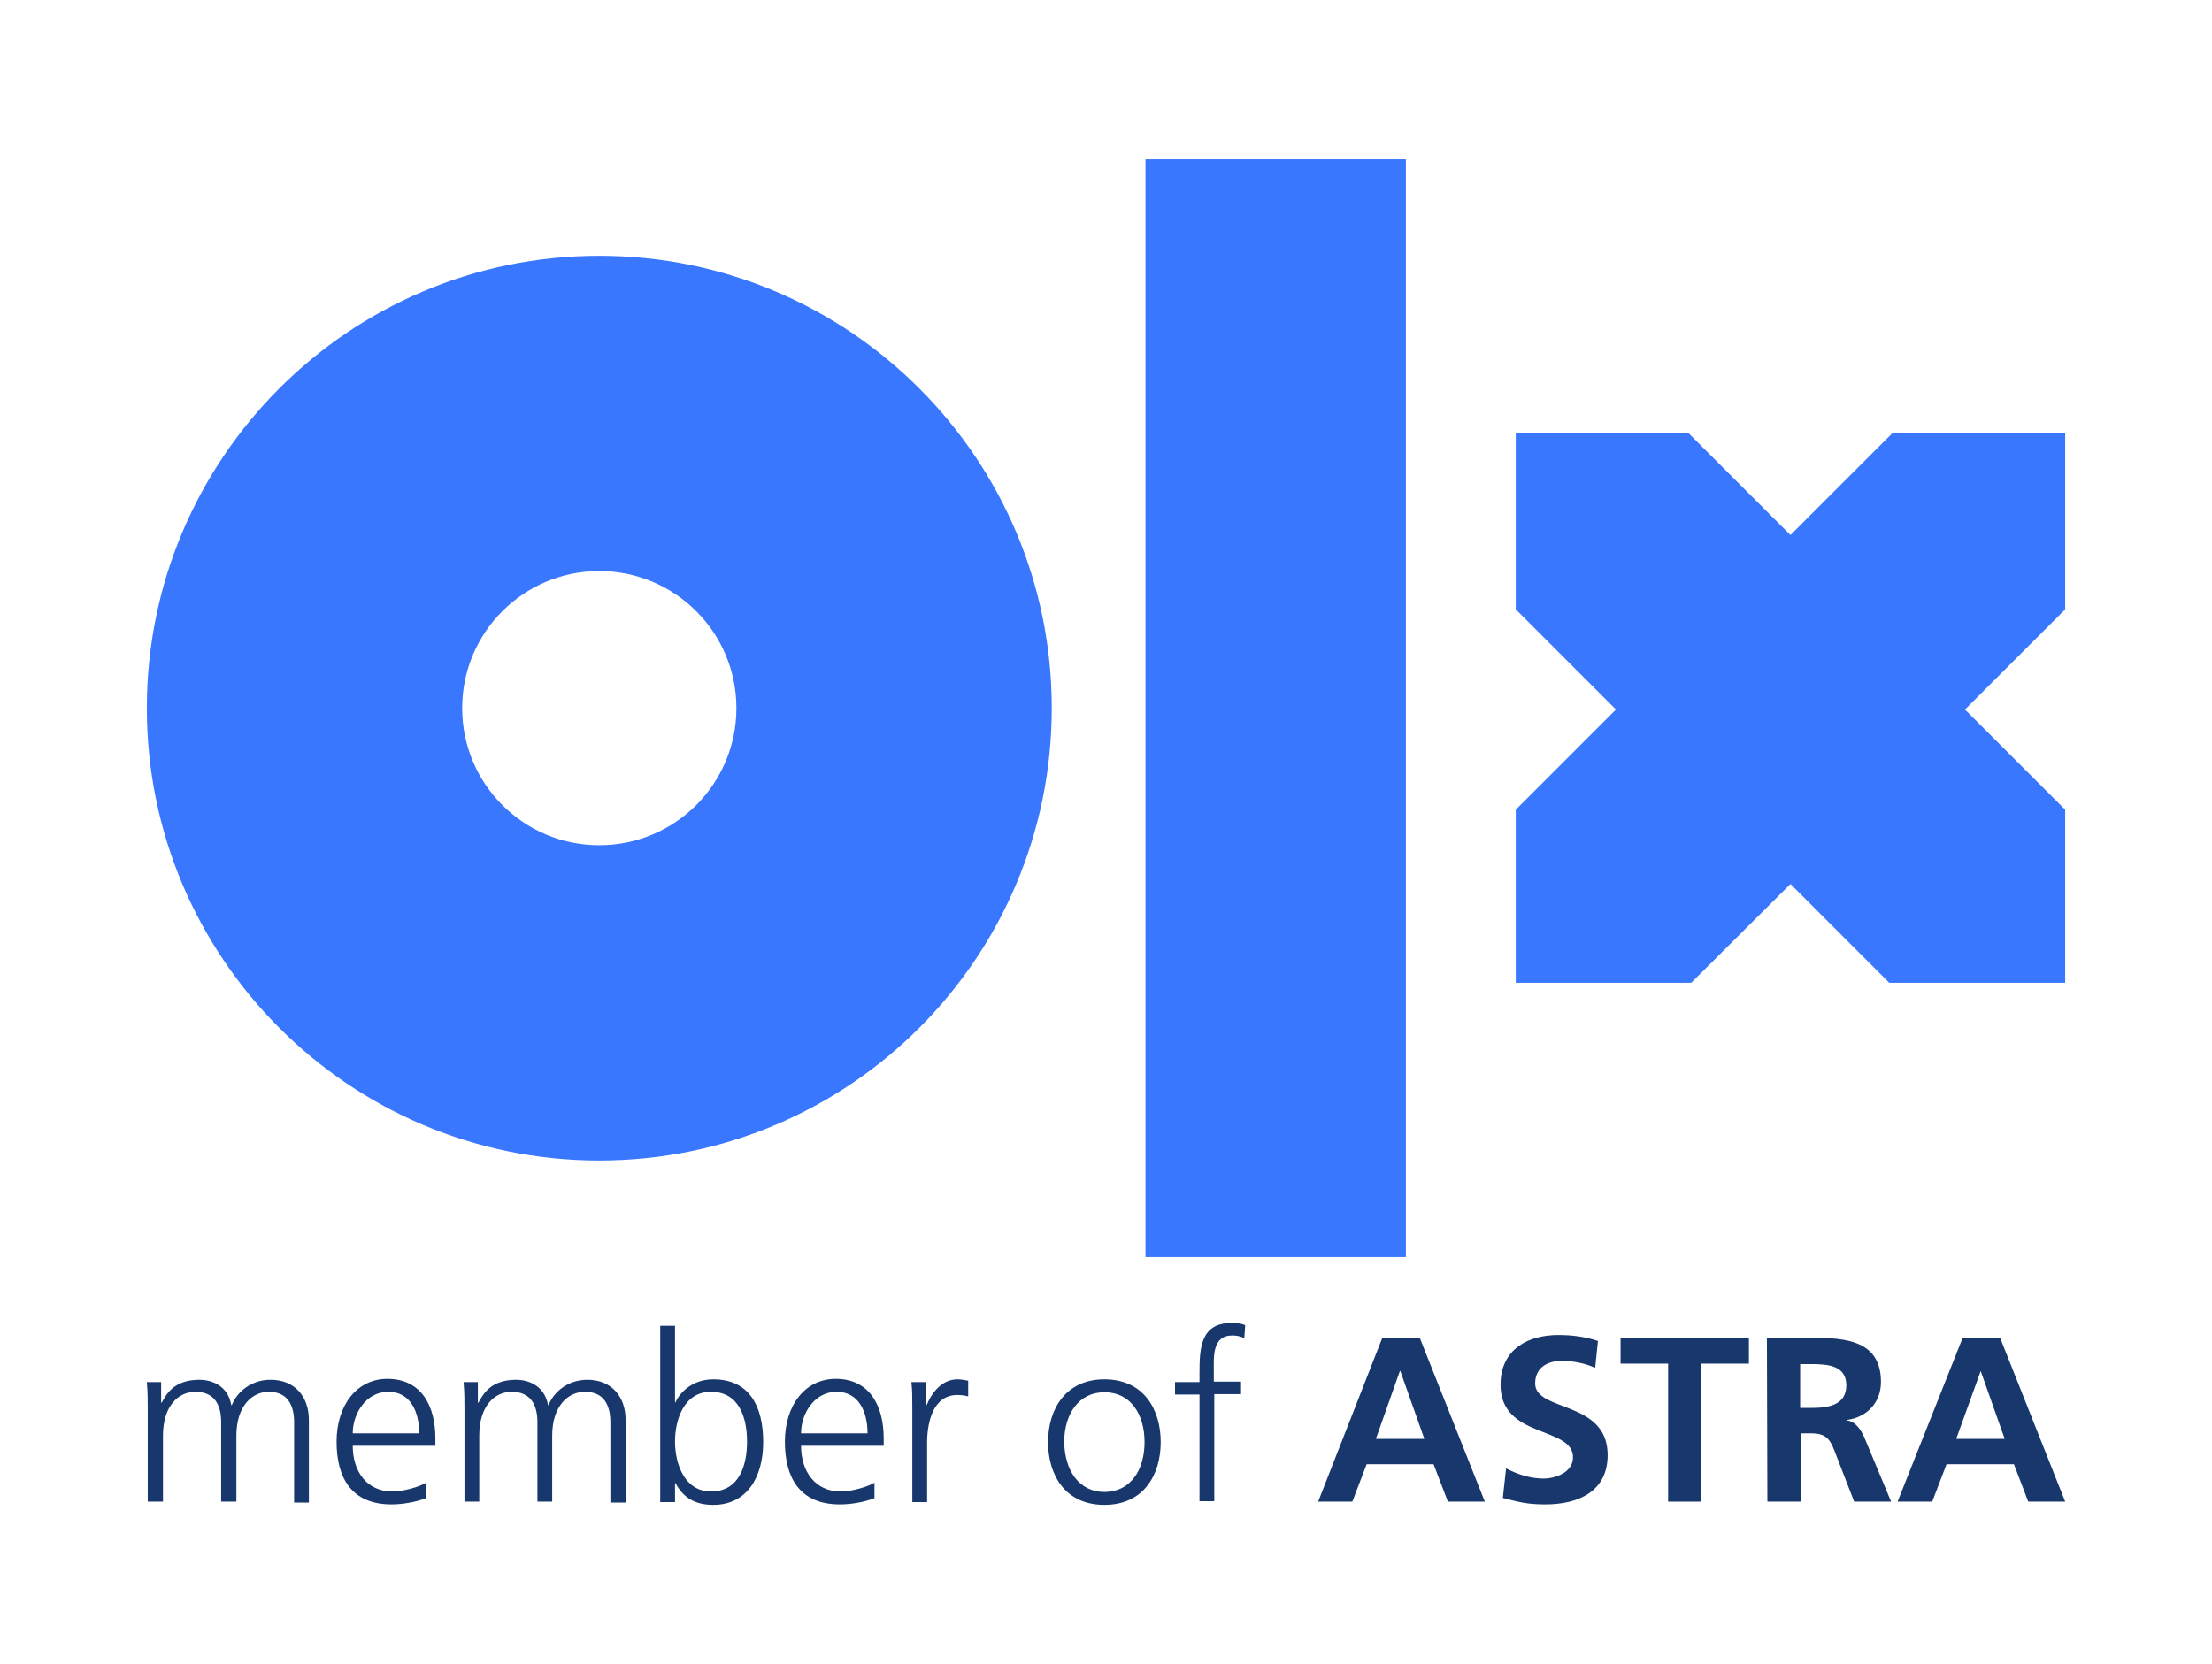
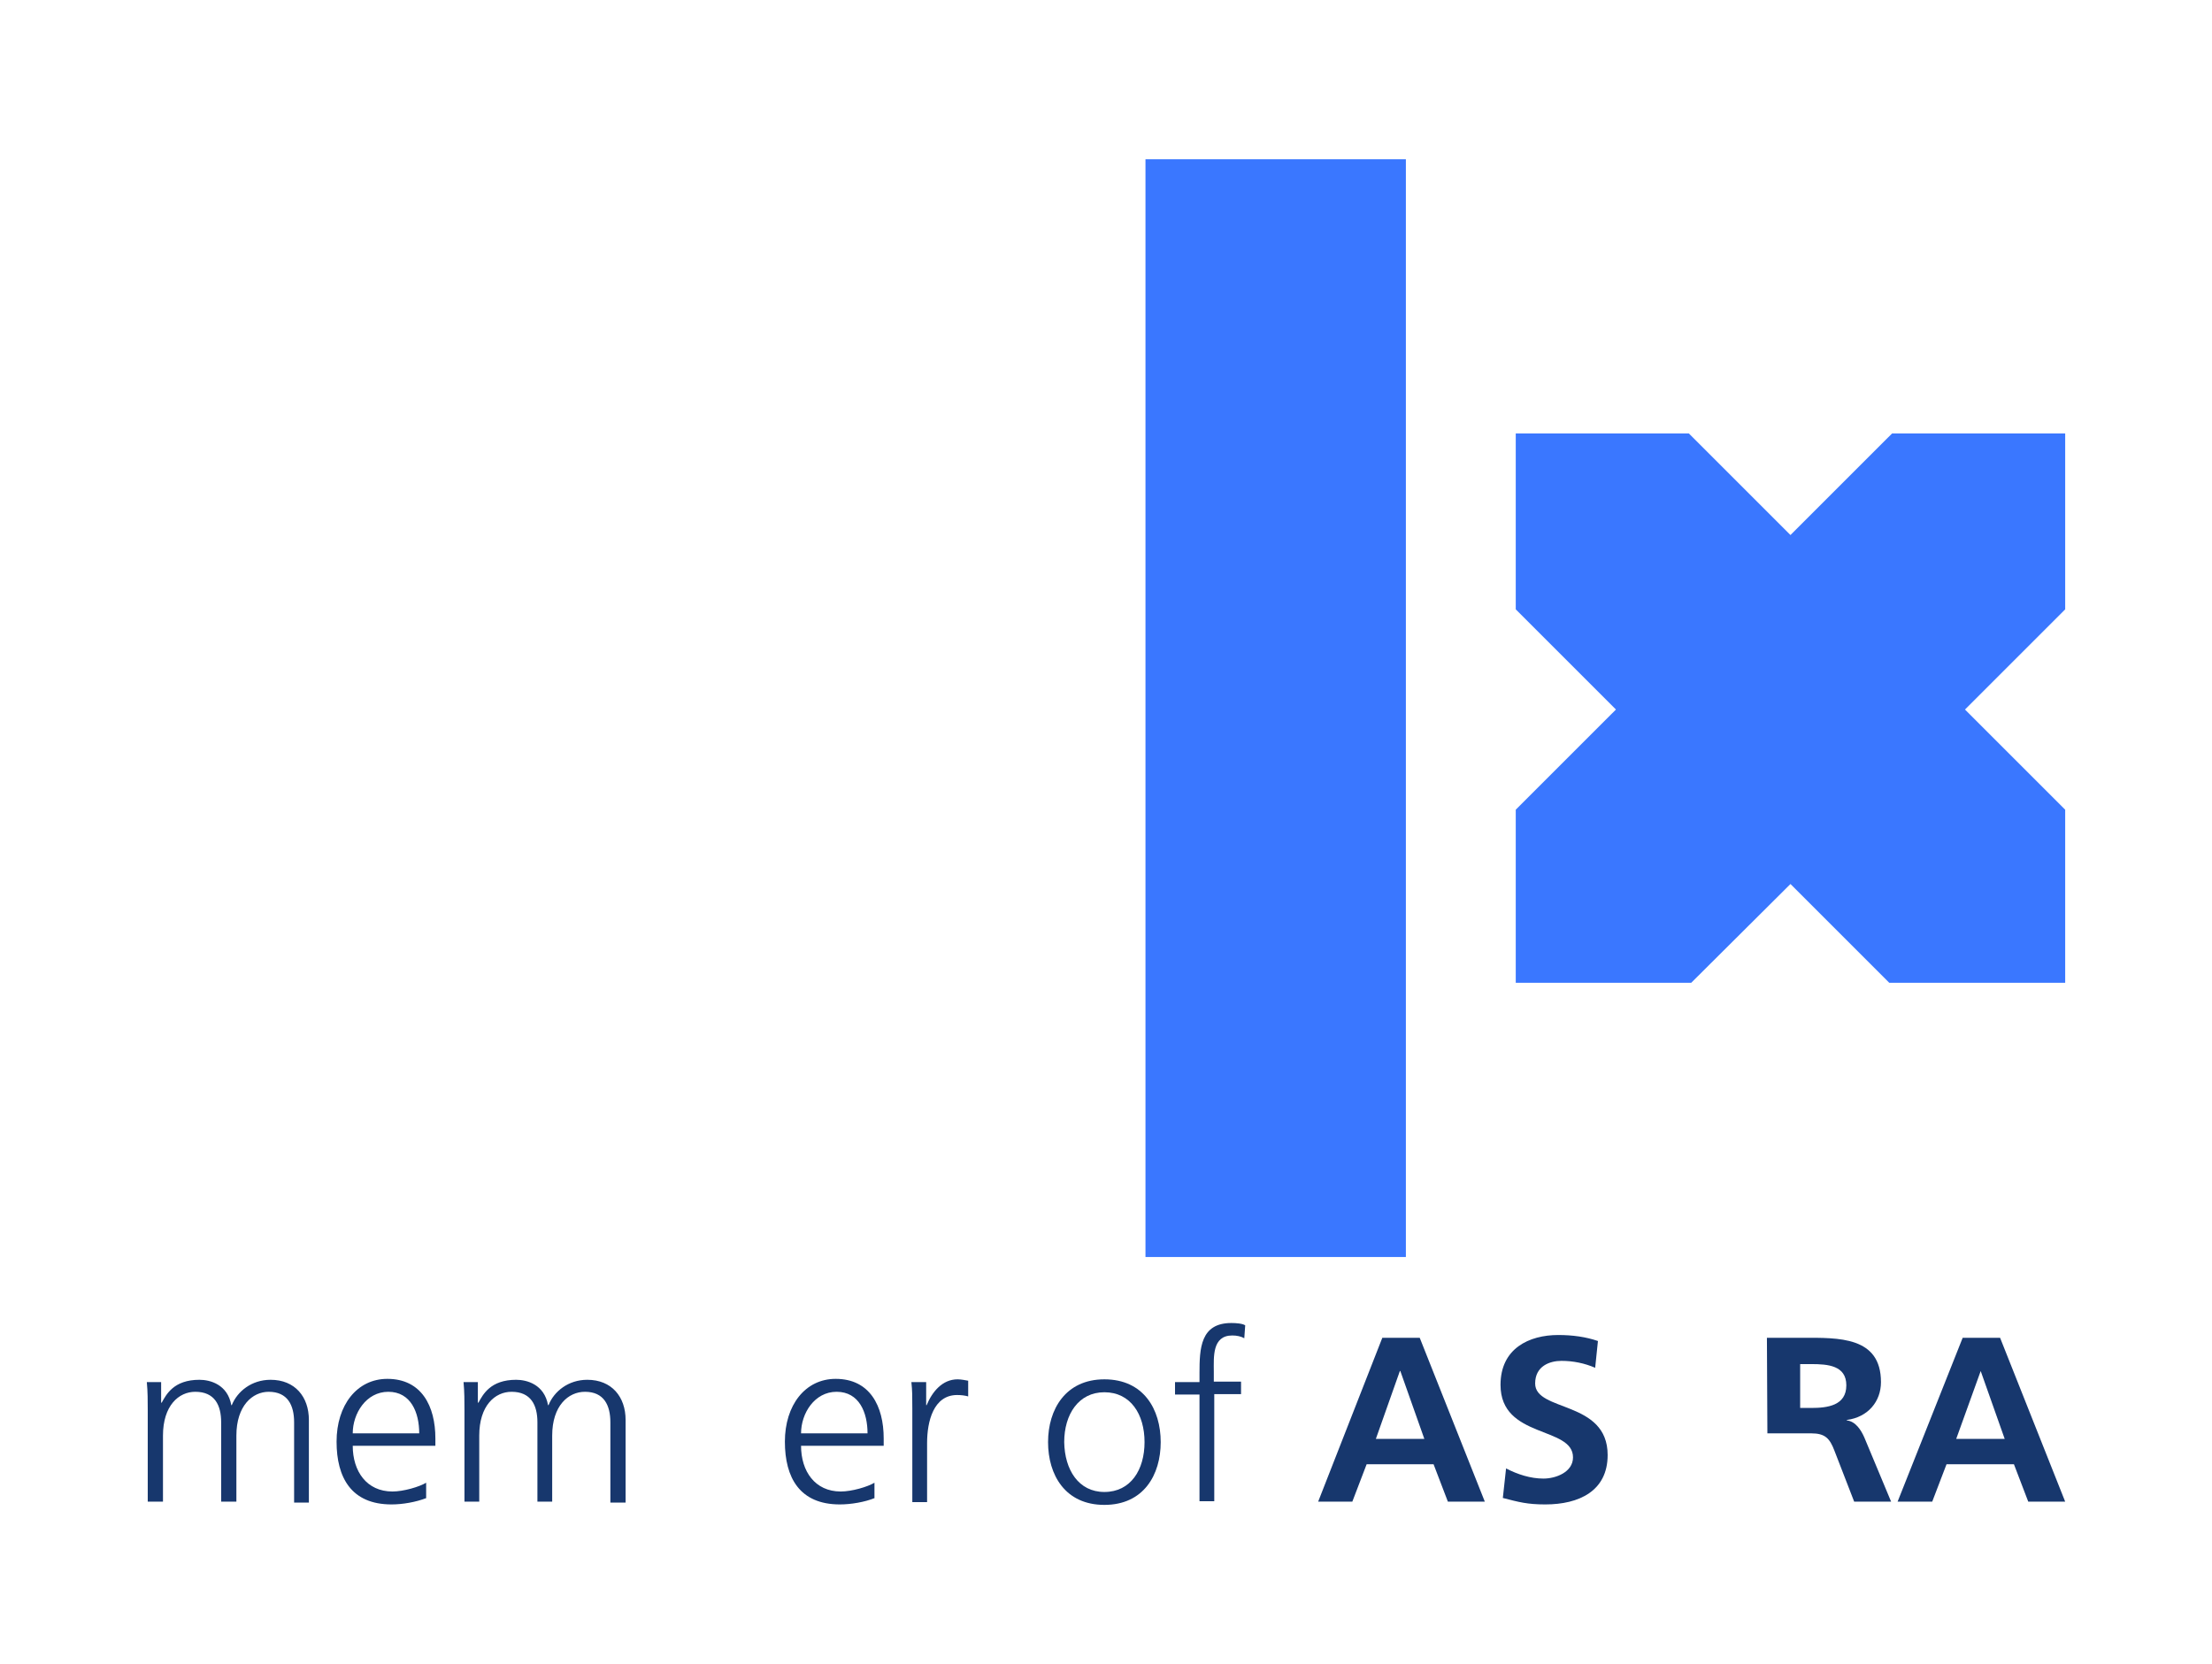
<svg xmlns="http://www.w3.org/2000/svg" width="202" height="152" viewBox="0 0 202 152" fill="none">
  <path d="M128.385 14.548H104.605V114.811H128.385V14.548Z" fill="#3A77FF" />
-   <path d="M54.727 23.36C31.917 23.36 13.408 41.87 13.408 64.68C13.408 87.489 31.917 105.999 54.727 105.999C77.537 105.999 96.046 87.489 96.046 64.68C96.046 41.87 77.537 23.36 54.727 23.36ZM54.727 77.202C47.812 77.202 42.205 71.594 42.205 64.68C42.205 57.765 47.812 52.157 54.727 52.157C61.642 52.157 67.249 57.765 67.249 64.68C67.249 71.594 61.642 77.202 54.727 77.202Z" fill="#3A77FF" />
  <path d="M188.593 39.593H172.782L163.506 48.868L154.23 39.593H138.419V55.657L147.569 64.806L138.419 73.955V89.766H154.441L163.506 80.743L172.529 89.766H188.593V73.955L179.443 64.806L188.593 55.657V39.593Z" fill="#3A77FF" />
  <path d="M26.858 137.157V129.905C26.858 128.345 26.267 127.122 24.539 127.122C23.063 127.122 21.587 128.387 21.587 131.128V137.157H20.196V129.905C20.196 128.345 19.606 127.122 17.835 127.122C16.317 127.122 14.883 128.387 14.883 131.128V137.157H13.492V128.809C13.492 127.965 13.492 127.122 13.408 126.237H14.715V128.092L14.757 128.134C15.178 127.375 15.853 126.026 18.214 126.026C19.184 126.026 20.786 126.447 21.123 128.345H21.166C21.672 127.08 22.979 126.026 24.707 126.026C26.942 126.026 28.207 127.586 28.207 129.694V137.241H26.858V137.157Z" fill="#17376D" />
  <path d="M38.958 136.819C37.988 137.199 36.766 137.41 35.754 137.41C32.086 137.41 30.736 134.964 30.736 131.675C30.736 128.345 32.592 125.941 35.374 125.941C38.494 125.941 39.759 128.429 39.759 131.38V132.055H32.212C32.212 134.374 33.477 136.229 35.838 136.229C36.85 136.229 38.283 135.807 38.916 135.428V136.819H38.958ZM38.283 130.917C38.283 129.019 37.525 127.122 35.459 127.122C33.435 127.122 32.212 129.104 32.212 130.917H38.283Z" fill="#17376D" />
  <path d="M55.739 137.157V129.905C55.739 128.345 55.148 127.122 53.42 127.122C51.902 127.122 50.426 128.387 50.426 131.128V137.157H49.077V129.905C49.077 128.345 48.487 127.122 46.716 127.122C45.198 127.122 43.765 128.387 43.765 131.128V137.157H42.415V128.809C42.415 127.965 42.415 127.122 42.331 126.237H43.638V128.092L43.68 128.134C44.102 127.375 44.776 126.026 47.138 126.026C48.107 126.026 49.709 126.447 50.047 128.345H50.089C50.595 127.08 51.902 126.026 53.631 126.026C55.865 126.026 57.13 127.586 57.13 129.694V137.241H55.739V137.157Z" fill="#17376D" />
-   <path d="M60.292 121.093H61.642V128.092H61.684C61.895 127.544 62.949 125.984 65.141 125.984C68.388 125.984 69.695 128.387 69.695 131.718C69.695 134.964 68.177 137.452 65.141 137.452C63.539 137.452 62.443 136.862 61.684 135.47H61.642V137.199H60.292V121.093ZM64.93 127.122C62.443 127.122 61.642 129.694 61.642 131.676C61.642 133.657 62.485 136.229 64.93 136.229C67.544 136.229 68.219 133.784 68.219 131.676C68.219 129.567 67.544 127.122 64.93 127.122Z" fill="#17376D" />
  <path d="M79.898 136.819C78.97 137.199 77.706 137.41 76.694 137.41C73.025 137.41 71.676 134.964 71.676 131.675C71.676 128.345 73.531 125.941 76.314 125.941C79.434 125.941 80.699 128.429 80.699 131.38V132.055H73.152C73.152 134.374 74.417 136.229 76.778 136.229C77.79 136.229 79.223 135.807 79.856 135.428V136.819H79.898ZM79.223 130.917C79.223 129.019 78.464 127.122 76.398 127.122C74.375 127.122 73.152 129.104 73.152 130.917H79.223Z" fill="#17376D" />
  <path d="M83.313 128.682C83.313 127.502 83.313 127.038 83.228 126.237H84.578V128.345H84.62C85.126 127.122 86.053 125.984 87.445 125.984C87.782 125.984 88.162 126.068 88.415 126.11V127.544C88.119 127.46 87.782 127.417 87.403 127.417C85.252 127.417 84.662 129.821 84.662 131.802V137.199H83.313V128.682Z" fill="#17376D" />
  <path d="M100.852 125.984C104.436 125.984 105.996 128.724 105.996 131.718C105.996 134.711 104.436 137.452 100.852 137.452C97.269 137.452 95.709 134.711 95.709 131.718C95.709 128.724 97.311 125.984 100.852 125.984ZM100.852 136.272C103.256 136.272 104.52 134.248 104.52 131.718C104.52 129.188 103.256 127.164 100.852 127.164C98.491 127.164 97.184 129.188 97.184 131.718C97.226 134.248 98.491 136.272 100.852 136.272Z" fill="#17376D" />
  <path d="M109.538 127.375H107.303V126.237H109.538V125.436C109.538 123.159 109.622 120.84 112.447 120.84C112.869 120.84 113.459 120.882 113.712 121.051L113.628 122.231C113.332 122.063 112.953 121.978 112.531 121.978C110.676 121.978 110.845 123.96 110.845 125.267V126.194H113.332V127.333H110.887V137.115H109.538V127.375Z" fill="#17376D" />
  <path d="M126.234 122.189H129.649L135.594 137.157H132.221L130.914 133.741H124.801L123.494 137.157H120.374L126.234 122.189ZM127.878 125.225H127.836L125.644 131.423H130.071L127.878 125.225Z" fill="#17376D" />
  <path d="M145.671 124.93C144.701 124.508 143.647 124.297 142.593 124.297C141.539 124.297 140.19 124.761 140.19 126.363C140.19 128.977 146.81 127.881 146.81 132.898C146.81 136.187 144.195 137.41 141.118 137.41C139.473 137.41 138.714 137.199 137.239 136.819L137.534 134.121C138.588 134.669 139.768 135.049 140.949 135.049C142.087 135.049 143.647 134.458 143.647 133.109C143.647 130.242 137.028 131.423 137.028 126.49C137.028 123.159 139.642 121.936 142.298 121.936C143.605 121.936 144.828 122.105 145.924 122.484L145.671 124.93Z" fill="#17376D" />
-   <path d="M152.333 124.55H147.99V122.189H159.711V124.55H155.369V137.157H152.333V124.55Z" fill="#17376D" />
-   <path d="M161.355 122.189H164.644C167.891 122.189 171.77 122.062 171.77 126.236C171.77 128.007 170.589 129.441 168.65 129.694V129.736C169.451 129.82 169.957 130.621 170.252 131.296L172.697 137.157H169.324L167.511 132.477C167.09 131.38 166.668 130.917 165.403 130.917H164.433V137.157H161.398L161.355 122.189ZM164.391 128.598H165.403C166.879 128.598 168.607 128.387 168.607 126.532C168.607 124.719 166.921 124.592 165.403 124.592H164.391V128.598Z" fill="#17376D" />
+   <path d="M161.355 122.189H164.644C167.891 122.189 171.77 122.062 171.77 126.236C171.77 128.007 170.589 129.441 168.65 129.694V129.736C169.451 129.82 169.957 130.621 170.252 131.296L172.697 137.157H169.324L167.511 132.477C167.09 131.38 166.668 130.917 165.403 130.917H164.433H161.398L161.355 122.189ZM164.391 128.598H165.403C166.879 128.598 168.607 128.387 168.607 126.532C168.607 124.719 166.921 124.592 165.403 124.592H164.391V128.598Z" fill="#17376D" />
  <path d="M179.232 122.189H182.648L188.593 137.157H185.22L183.913 133.741H177.757L176.45 137.157H173.288L179.232 122.189ZM180.877 125.225L178.642 131.423H183.069L180.877 125.225Z" fill="#17376D" />
</svg>